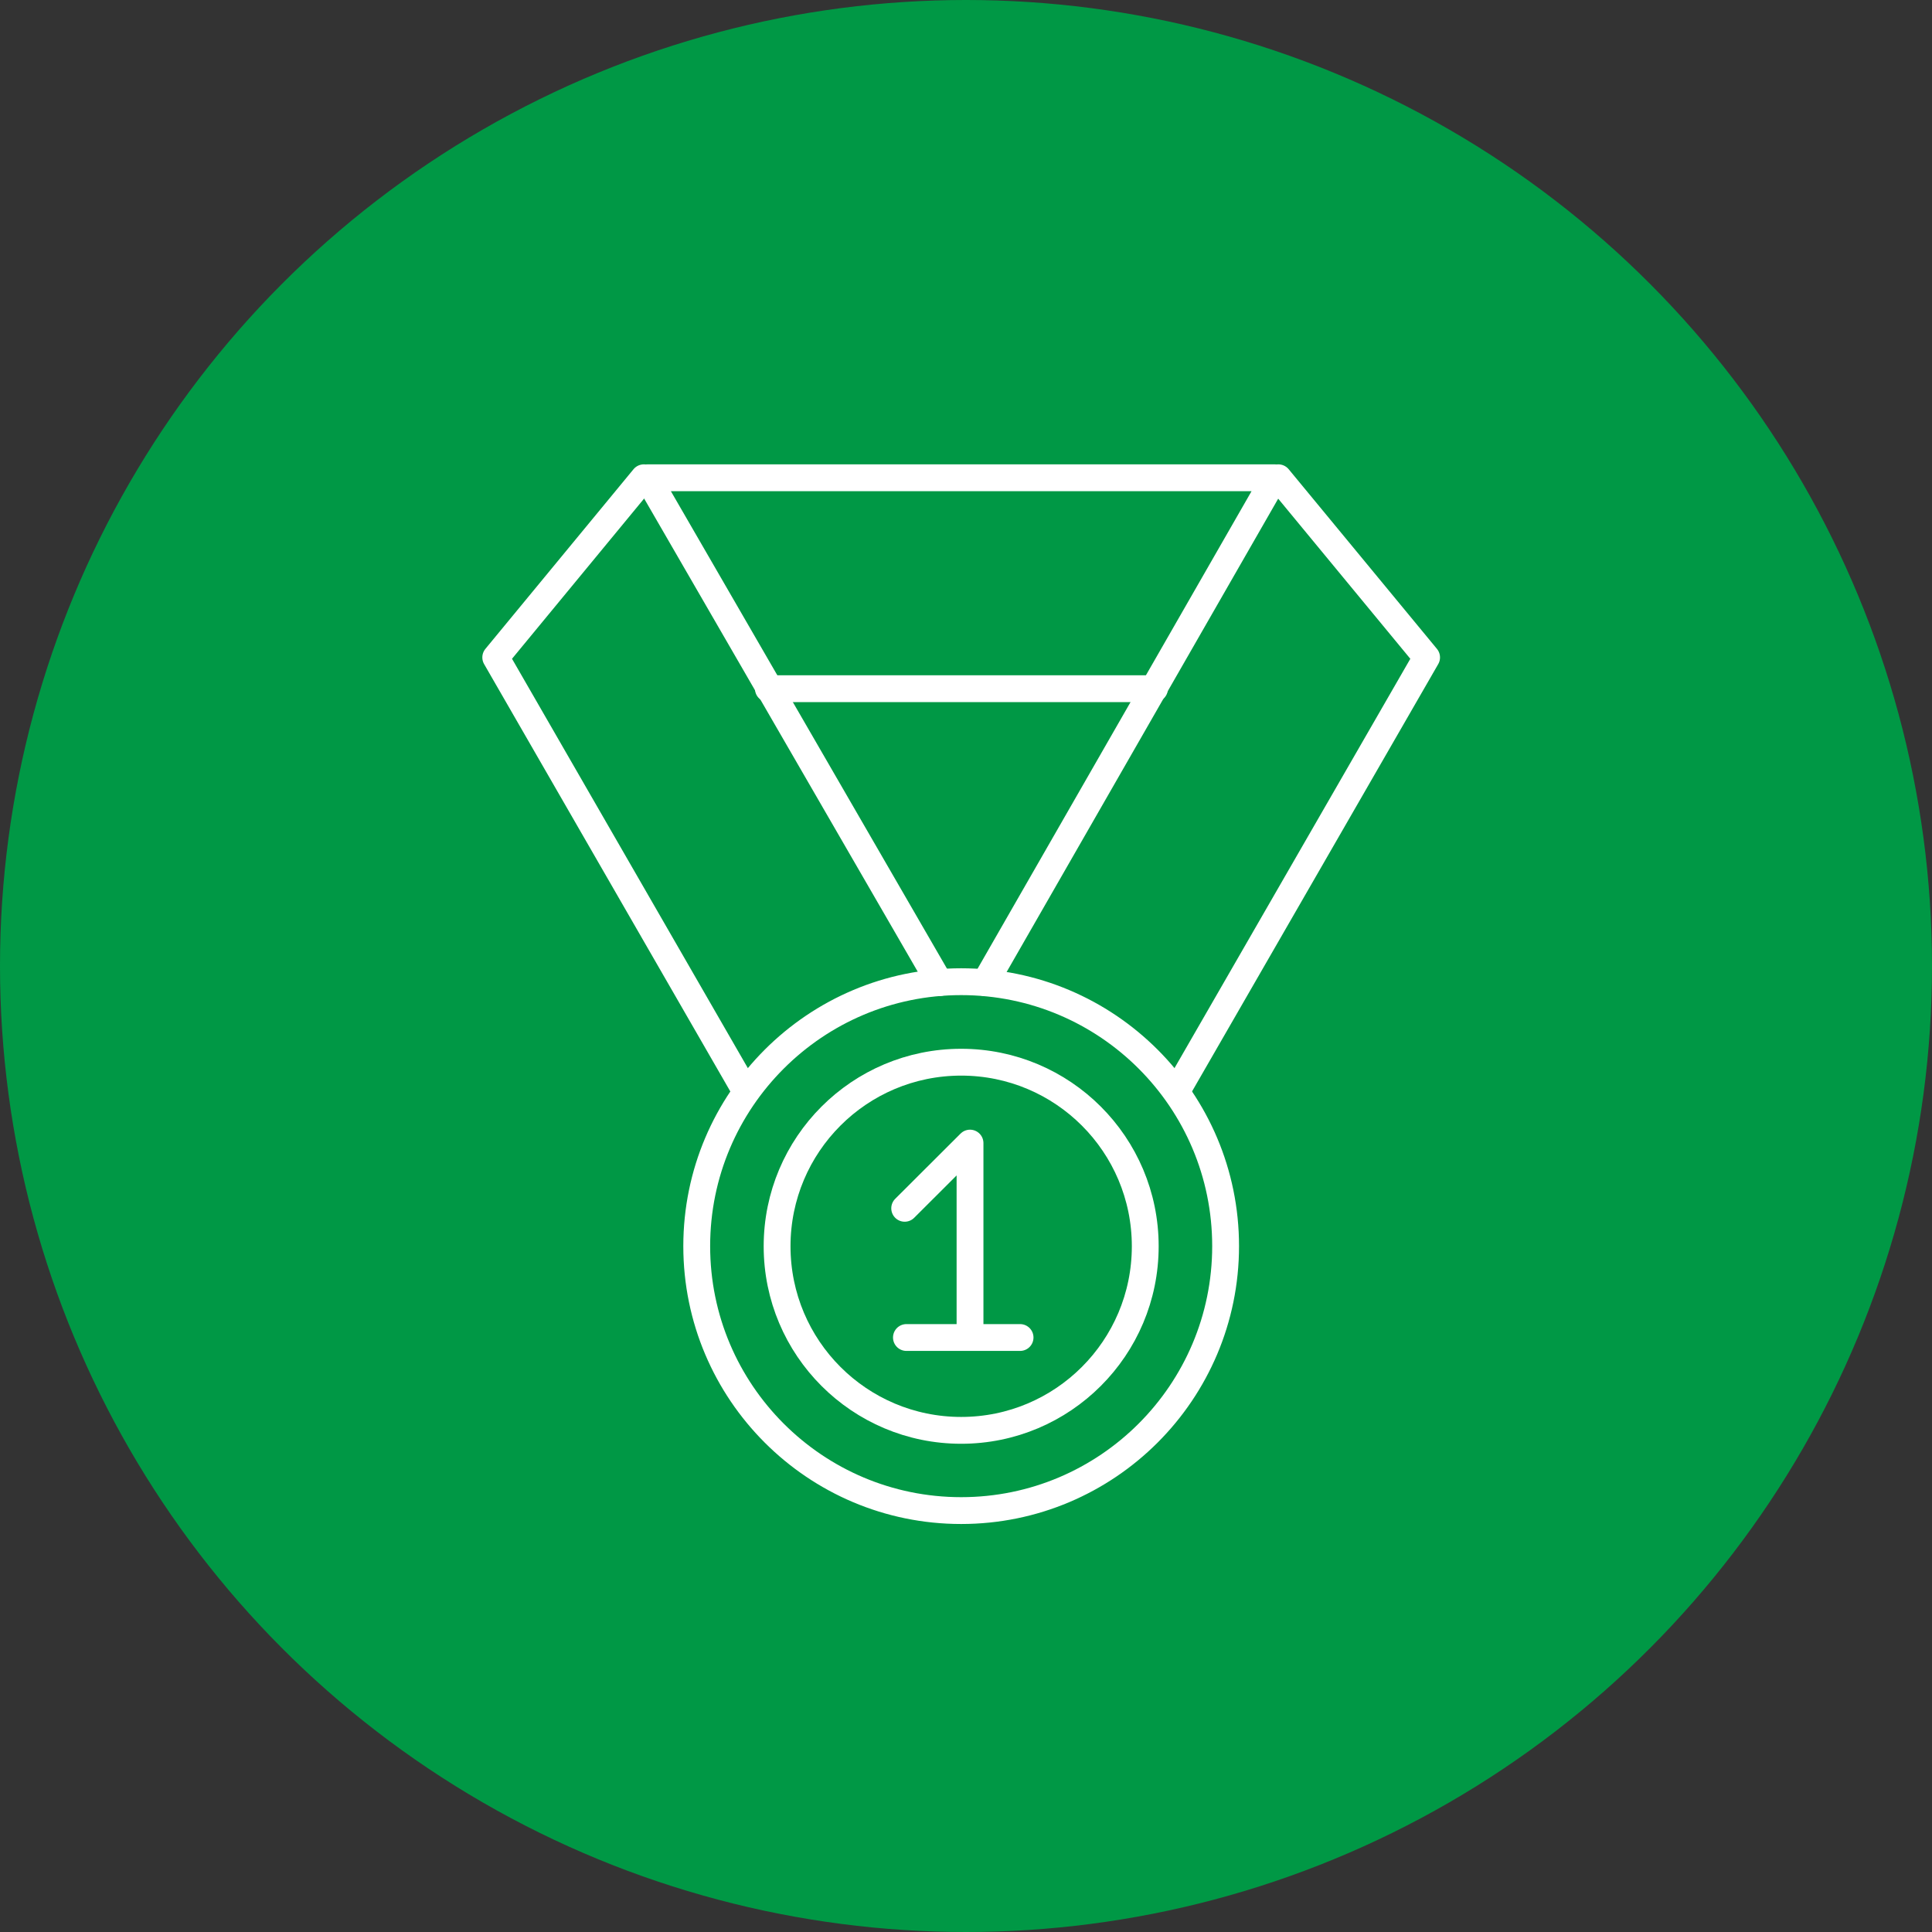
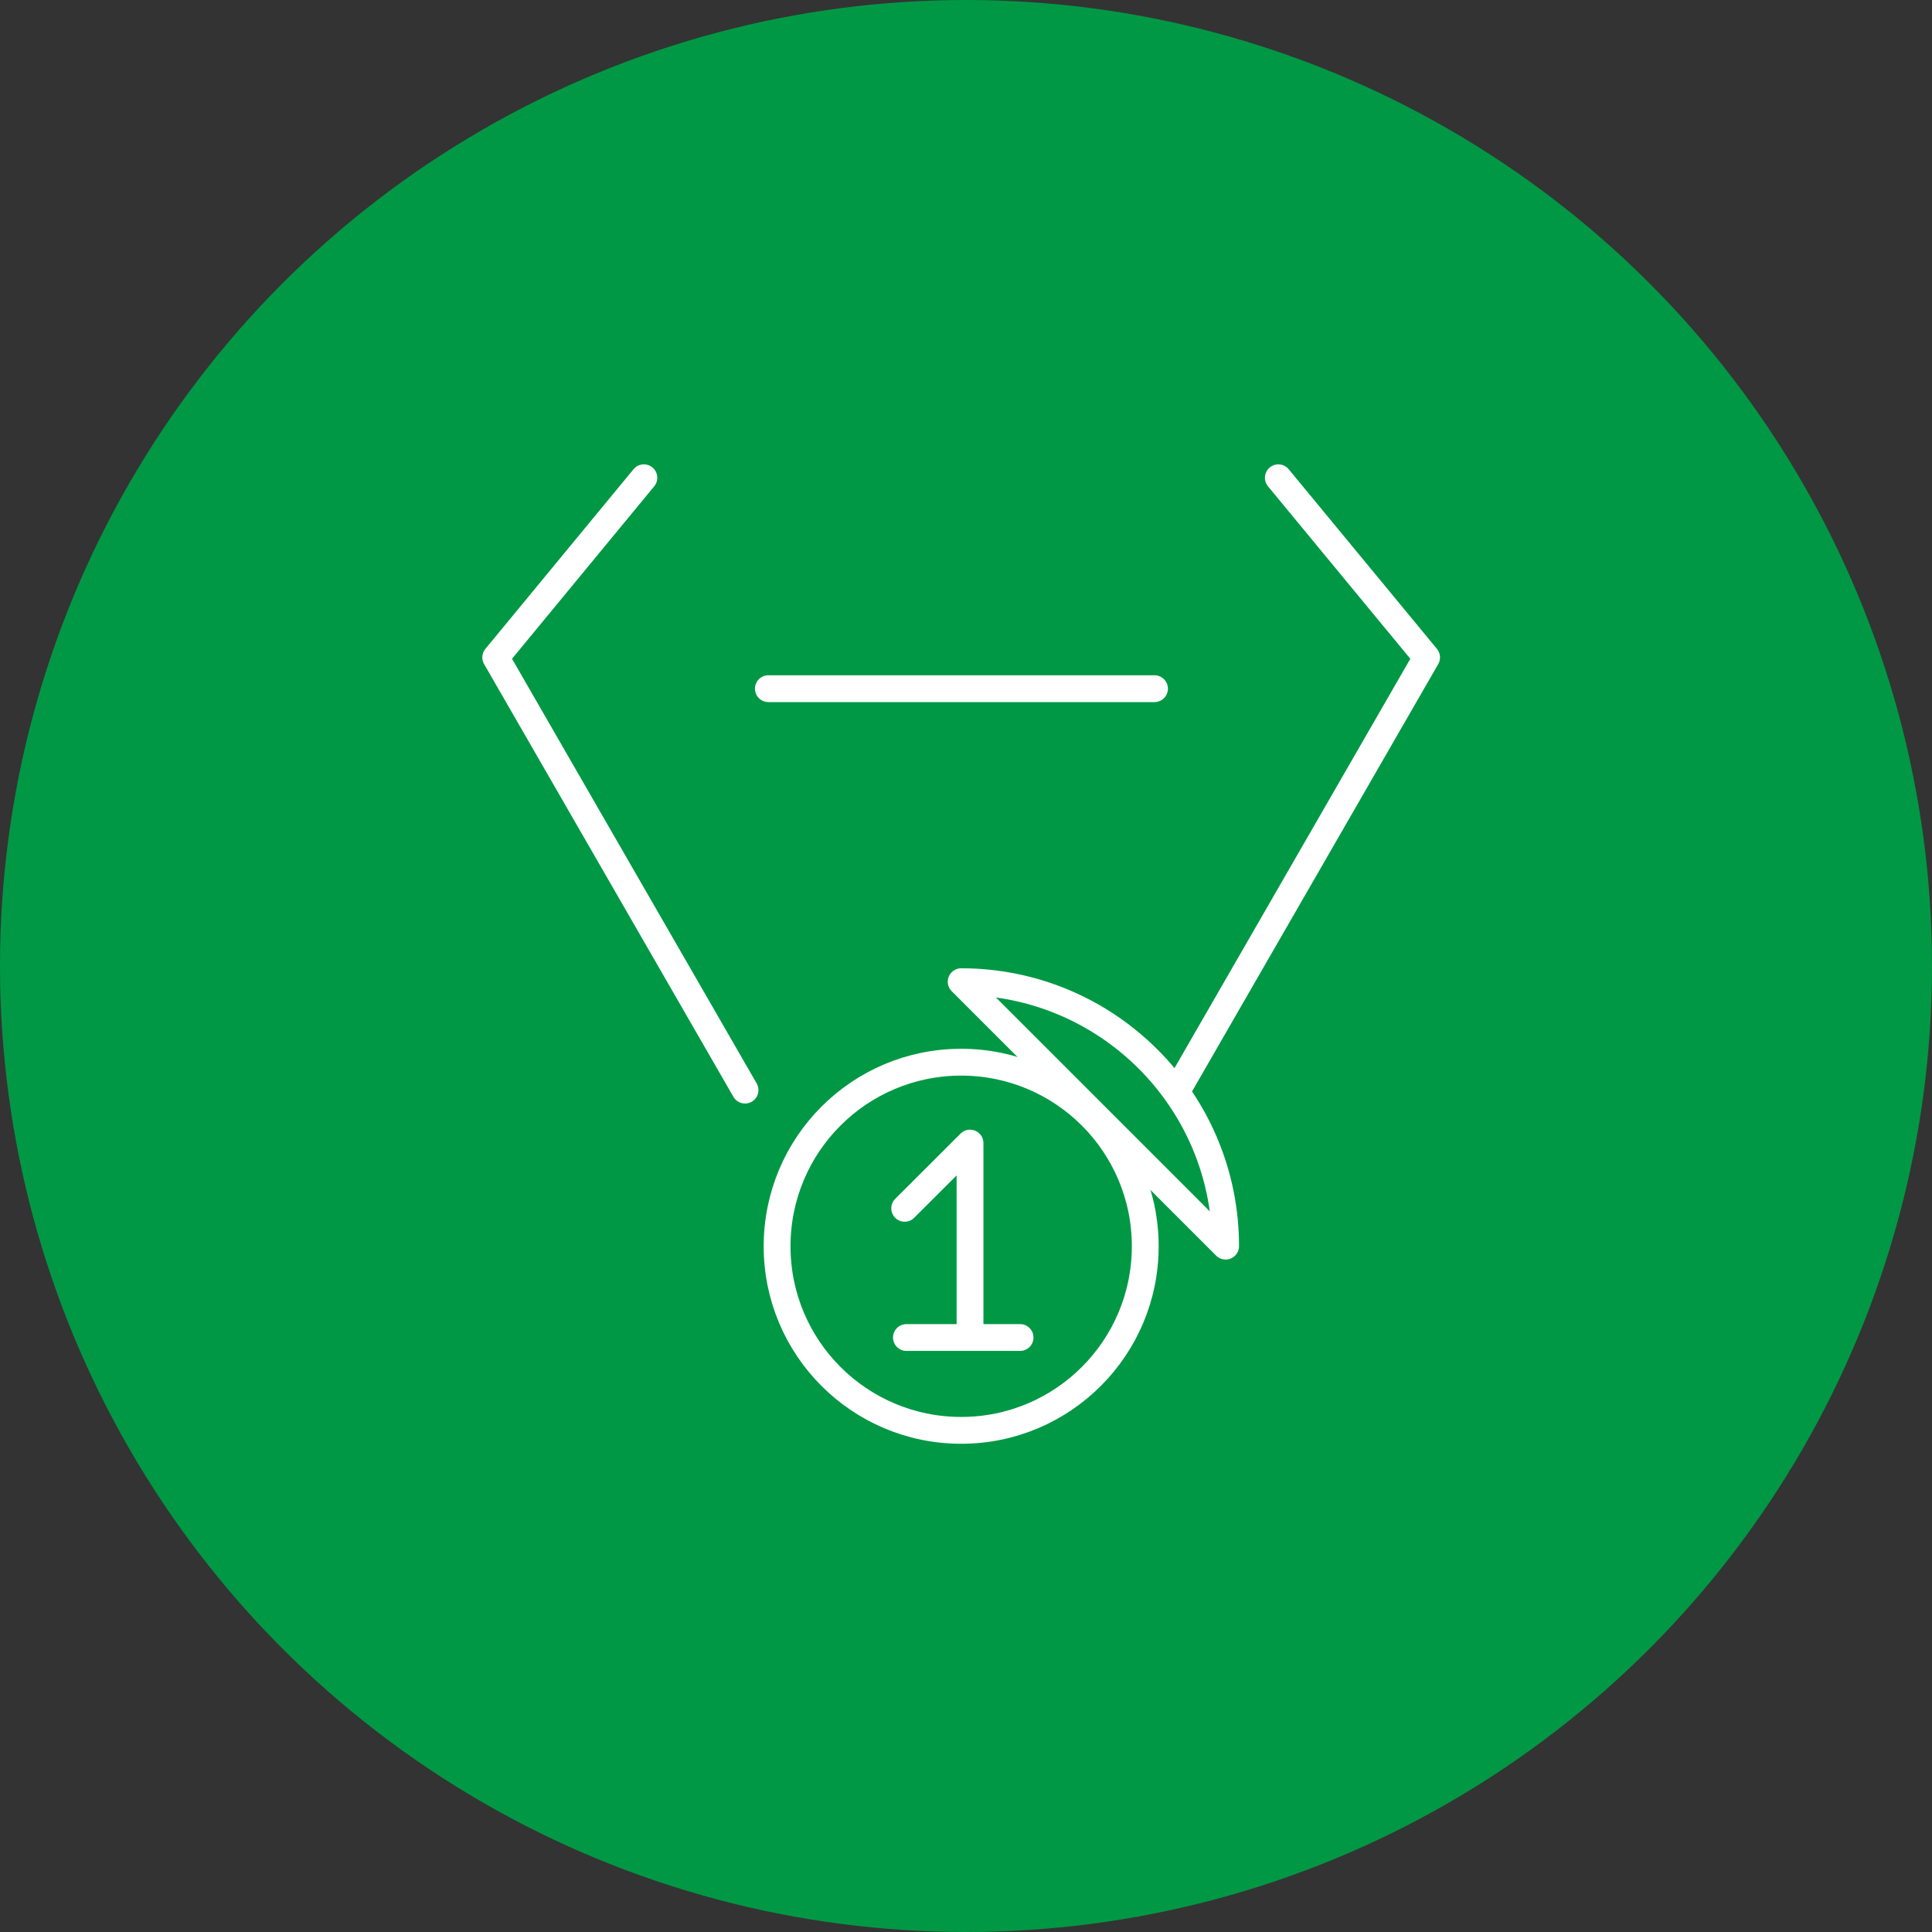
<svg xmlns="http://www.w3.org/2000/svg" id="Layer_1" viewBox="0 0 144 144">
  <rect x="0" y="0" width="144" height="144" fill="#333333" stroke="none" />
  <defs>
    <style>.cls-1{fill:#009845;}.cls-2{fill:none;stroke:#fff;stroke-linecap:round;stroke-linejoin:round;stroke-width:2px;}</style>
  </defs>
  <circle class="cls-1" cx="72" cy="72" r="72" />
  <g>
-     <path class="cls-2" d="m71.64,73.17c10.89,0,19.71,8.83,19.71,19.71s-8.83,19.71-19.71,19.71-19.71-8.83-19.71-19.71,8.83-19.71,19.71-19.71h0Z" />
-     <polyline class="cls-2" points="70.03 73.24 48.27 35.61 95.01 35.61 73.42 73.24" />
+     <path class="cls-2" d="m71.64,73.17c10.89,0,19.71,8.83,19.71,19.71h0Z" />
    <line class="cls-2" x1="57.27" y1="51.33" x2="86.05" y2="51.33" />
    <polyline class="cls-2" points="47.99 35.61 36.95 49 55.53 81.25" />
    <polyline class="cls-2" points="95.28 35.61 106.33 49 87.75 81.25" />
    <path class="cls-2" d="m71.64,79.17c7.58,0,13.72,6.14,13.72,13.72s-6.14,13.72-13.72,13.72-13.72-6.14-13.72-13.72,6.14-13.72,13.72-13.72h0Z" />
    <polyline class="cls-2" points="67.43 90.06 72.3 85.2 72.3 98.86" />
    <line class="cls-2" x1="67.56" y1="99.69" x2="76.03" y2="99.69" />
  </g>
</svg>